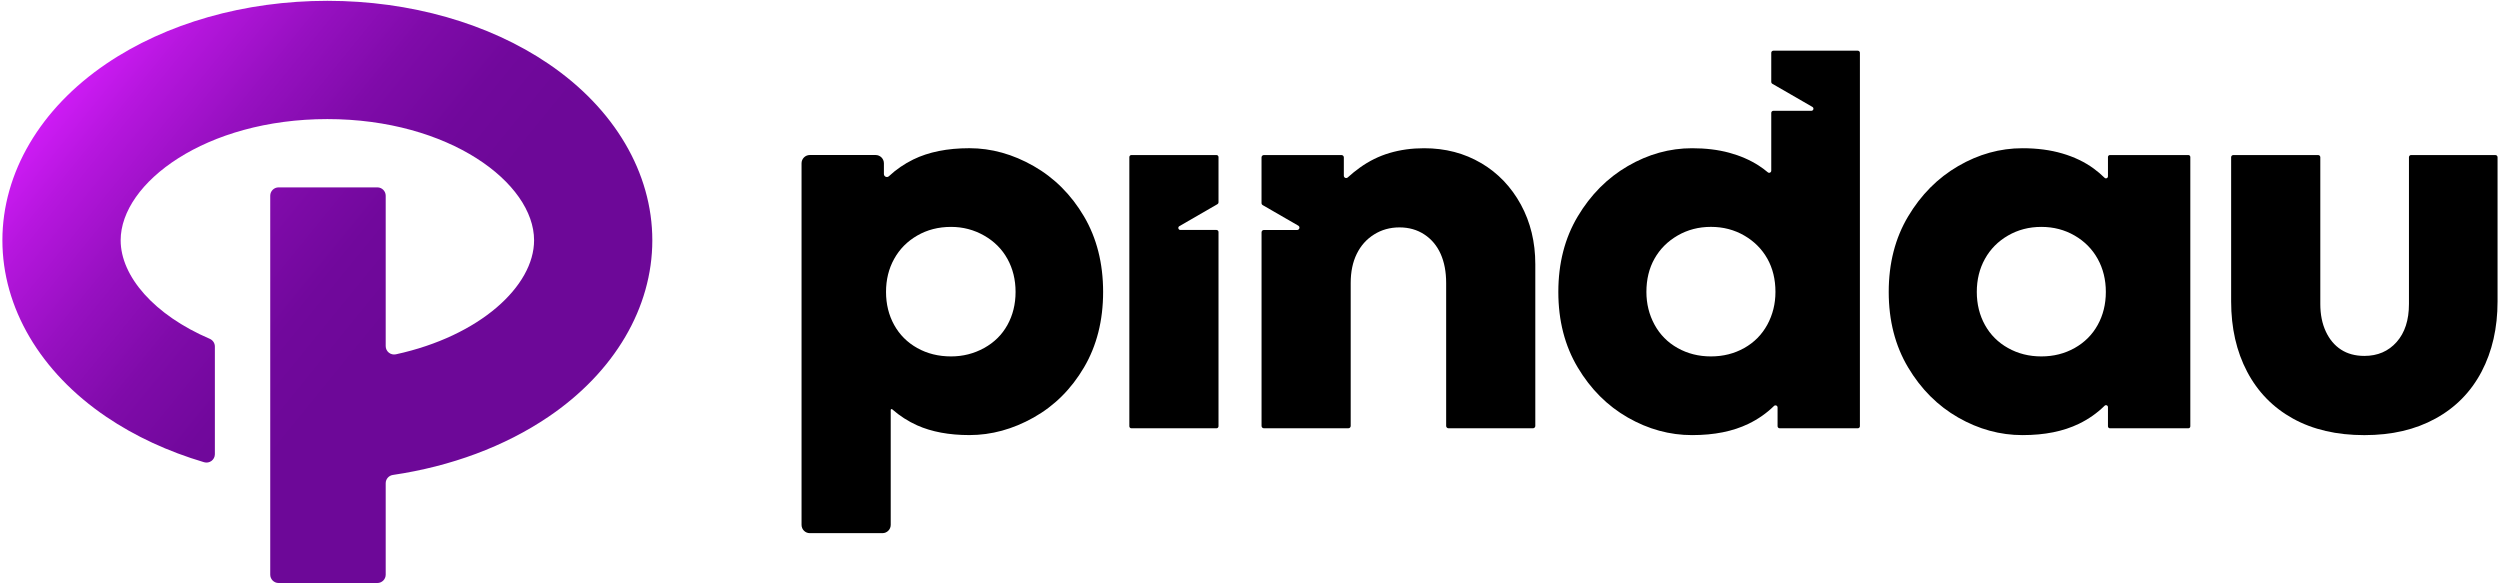
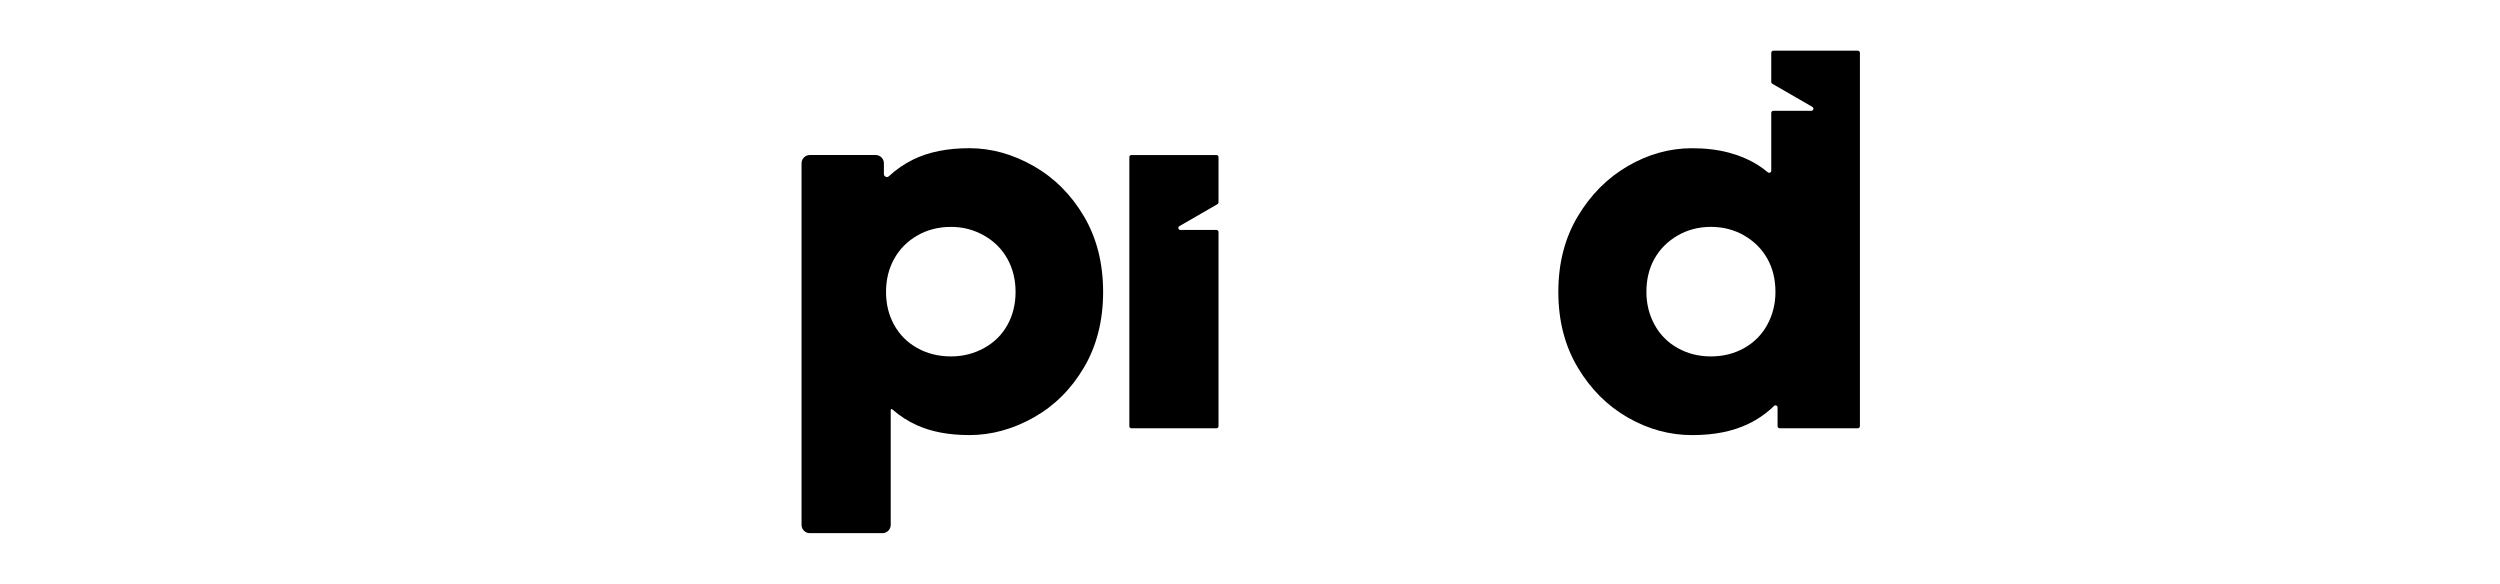
<svg xmlns="http://www.w3.org/2000/svg" width="1002" height="234" viewBox="0 0 1002 234" fill="none">
  <path d="M414.28 66.55C405.94 61.79 397.36 59.4 388.53 59.4C379.7 59.4 372.2 60.91 366.04 63.92C362.43 65.69 359.18 67.92 356.29 70.62C355.52 71.34 354.27 70.8 354.27 69.75V65.45C354.27 63.62 352.79 62.13 350.95 62.13H324.58C322.75 62.13 321.26 63.61 321.26 65.45V210.37C321.26 212.2 322.74 213.69 324.58 213.69H353.68C355.51 213.69 357 212.21 357 210.37V164.31C357 164.01 357.36 163.84 357.59 164.04C360.65 166.72 363.99 168.87 367.62 170.49C373.43 173.08 380.41 174.38 388.53 174.38C397.36 174.38 405.94 172.03 414.28 167.34C422.62 162.65 429.34 155.96 434.46 147.27C439.57 138.58 442.13 128.49 442.13 117C442.13 105.51 439.57 95.42 434.46 86.73C429.34 78.04 422.62 71.32 414.28 66.55ZM403.78 130.24C401.61 134.17 398.49 137.25 394.43 139.49C390.36 141.73 385.95 142.85 381.19 142.85C376.15 142.85 371.63 141.73 367.63 139.49C363.64 137.25 360.55 134.17 358.38 130.24C356.21 126.32 355.12 121.9 355.12 117C355.12 112.1 356.2 107.68 358.38 103.76C360.55 99.84 363.63 96.72 367.63 94.41C371.62 92.1 376.14 90.94 381.19 90.94C385.95 90.94 390.37 92.1 394.43 94.41C398.49 96.72 401.61 99.84 403.78 103.76C405.95 107.68 407.04 112.1 407.04 117C407.04 121.9 405.95 126.32 403.78 130.24Z" fill="black" />
  <path d="M488.38 81.11V62.96C488.38 62.51 488.01 62.14 487.56 62.14H453.46C453.01 62.14 452.64 62.51 452.64 62.96V170.84C452.64 171.29 453.01 171.66 453.46 171.66H487.56C488.01 171.66 488.38 171.29 488.38 170.84V92.99C488.38 92.54 488.01 92.17 487.56 92.17H473.09C472.25 92.17 471.96 91.06 472.68 90.65L487.97 81.82C488.22 81.67 488.38 81.4 488.38 81.11Z" fill="black" />
-   <path d="M593.68 65.4C586.95 61.41 579.31 59.41 570.77 59.41C565.86 59.41 561.28 60.04 557 61.3C552.72 62.56 548.73 64.53 545.02 67.19C543.37 68.37 541.75 69.69 540.17 71.12C539.57 71.66 538.61 71.24 538.61 70.43V63.08C538.61 62.56 538.19 62.15 537.68 62.15H506.55C506.03 62.15 505.62 62.57 505.62 63.08V81.4C505.62 81.73 505.8 82.04 506.09 82.21L520.35 90.44C521.18 90.92 520.84 92.18 519.88 92.18H506.56C506.04 92.18 505.63 92.6 505.63 93.11V170.72C505.63 171.24 506.05 171.65 506.56 171.65H540.43C540.95 171.65 541.36 171.23 541.36 170.72V113.43C541.36 108.95 542.16 105.06 543.78 101.76C545.39 98.47 547.7 95.87 550.72 93.98C553.73 92.09 557.13 91.14 560.91 91.14C564.69 91.14 568.02 92.09 570.89 93.98C573.76 95.87 575.93 98.47 577.41 101.76C578.88 105.05 579.62 108.94 579.62 113.43V170.72C579.62 171.24 580.04 171.65 580.55 171.65H614.42C614.94 171.65 615.35 171.23 615.35 170.72V105.86C615.35 97.03 613.42 89.08 609.57 82C605.71 74.93 600.43 69.39 593.7 65.39L593.68 65.4Z" fill="black" />
  <path d="M710.34 33.57L726.41 42.85C727.15 43.28 726.85 44.41 725.99 44.41H710.76C710.3 44.41 709.92 44.79 709.92 45.25V68.42C709.92 69.13 709.09 69.52 708.54 69.06C707.36 68.06 706.14 67.16 704.88 66.35C701.38 64.11 697.42 62.39 693 61.2C688.59 60.01 683.65 59.41 678.18 59.41C669.21 59.41 660.63 61.79 652.43 66.56C644.23 71.33 637.54 78.05 632.36 86.74C627.17 95.43 624.58 105.52 624.58 117.01C624.58 128.5 627.17 138.59 632.36 147.28C637.54 155.97 644.24 162.66 652.43 167.35C660.63 172.04 669.21 174.39 678.18 174.39C687.15 174.39 694.54 172.88 700.78 169.87C704.63 168.01 708.05 165.62 711.02 162.71C711.55 162.19 712.45 162.56 712.45 163.3V170.82C712.45 171.28 712.83 171.66 713.29 171.66H744.61C745.07 171.66 745.45 171.28 745.45 170.82V21.16C745.45 20.7 745.07 20.32 744.61 20.32H710.76C710.3 20.32 709.92 20.7 709.92 21.16V32.86C709.92 33.16 710.08 33.44 710.34 33.59V33.57ZM708.34 130.14C706.16 134.13 703.08 137.25 699.09 139.49C695.1 141.73 690.65 142.85 685.74 142.85C680.83 142.85 676.39 141.73 672.39 139.49C668.4 137.25 665.31 134.13 663.14 130.14C660.97 126.15 659.88 121.77 659.88 117C659.88 111.96 660.96 107.51 663.14 103.65C665.31 99.8 668.4 96.71 672.39 94.4C676.38 92.09 680.83 90.93 685.74 90.93C690.65 90.93 695.09 92.09 699.09 94.4C703.08 96.71 706.16 99.8 708.34 103.65C710.51 107.51 711.6 111.95 711.6 117C711.6 121.76 710.51 126.14 708.34 130.14Z" fill="black" />
-   <path d="M844.86 70.7C844.86 71.4 844.02 71.75 843.52 71.26C842.13 69.89 840.65 68.64 839.08 67.5C835.51 64.91 831.34 62.91 826.57 61.51C821.81 60.11 816.48 59.41 810.6 59.41C801.63 59.41 793.05 61.79 784.85 66.56C776.65 71.33 769.96 78.05 764.78 86.74C759.59 95.43 757 105.52 757 117.01C757 128.5 759.59 138.59 764.78 147.28C769.96 155.97 776.66 162.66 784.85 167.35C793.05 172.04 801.63 174.39 810.6 174.39C819.57 174.39 826.96 172.88 833.2 169.87C837.09 167.99 840.53 165.57 843.53 162.62C844.03 162.13 844.87 162.48 844.87 163.18V170.87C844.87 171.3 845.22 171.66 845.66 171.66H877.09C877.52 171.66 877.88 171.31 877.88 170.87V62.93C877.88 62.5 877.53 62.14 877.09 62.14H845.66C845.23 62.14 844.87 62.49 844.87 62.93V70.7H844.86ZM840.76 130.24C838.59 134.17 835.5 137.25 831.51 139.49C827.52 141.73 823.07 142.85 818.16 142.85C813.25 142.85 808.81 141.73 804.81 139.49C800.82 137.25 797.73 134.17 795.56 130.24C793.39 126.32 792.3 121.9 792.3 117C792.3 112.1 793.38 107.68 795.56 103.76C797.73 99.84 800.82 96.72 804.81 94.41C808.8 92.1 813.25 90.94 818.16 90.94C823.07 90.94 827.51 92.1 831.51 94.41C835.5 96.72 838.59 99.84 840.76 103.76C842.93 107.68 844.02 112.1 844.02 117C844.02 121.9 842.93 126.32 840.76 130.24Z" fill="black" />
-   <path d="M966.37 62.14C965.9 62.14 965.51 62.52 965.51 63V121.84C965.51 128.29 963.86 133.37 960.57 137.08C957.28 140.79 952.97 142.65 947.64 142.65C944 142.65 940.88 141.81 938.29 140.13C935.69 138.45 933.66 136.03 932.19 132.88C930.72 129.73 929.98 126.05 929.98 121.85V63.01C929.98 62.54 929.6 62.15 929.12 62.15H895.1C894.63 62.15 894.24 62.53 894.24 63.01V120.8C894.24 131.45 896.37 140.84 900.65 148.97C904.92 157.1 911.06 163.37 919.04 167.78C927.03 172.19 936.56 174.4 947.63 174.4C958.7 174.4 968.05 172.19 976.11 167.78C984.17 163.37 990.33 157.1 994.61 148.97C998.88 140.84 1001.02 131.45 1001.02 120.8V63.01C1001.02 62.54 1000.64 62.15 1000.16 62.15H966.35L966.37 62.14Z" fill="black" />
-   <path d="M219.86 25.59C195.85 9.3 164.37 0.33 131.21 0.33C98.05 0.33 66.57 9.3 42.56 25.59C16.12 43.52 0.96 69.3 0.96 96.31C0.96 123.32 16.12 149.1 42.56 167.03C54.12 174.87 67.42 181 81.8 185.26C83.95 185.9 86.12 184.29 86.12 182.05V138.88C86.12 137.53 85.3 136.32 84.06 135.79C61.87 126.29 48.36 110.78 48.36 96.31C48.36 73.33 82.39 47.73 131.21 47.73C180.03 47.73 214.06 73.33 214.06 96.31C214.06 114.67 192.32 134.7 158.67 142.01C156.58 142.46 154.59 140.87 154.59 138.73V78.45C154.59 76.6 153.09 75.1 151.24 75.1H111.66C109.81 75.1 108.31 76.6 108.31 78.45V230.32C108.31 232.17 109.81 233.67 111.66 233.67H151.24C153.09 233.67 154.59 232.17 154.59 230.32V193.67C154.59 192 155.82 190.6 157.47 190.36C180.75 186.92 202.3 178.94 219.85 167.03C246.29 149.1 261.45 123.32 261.45 96.31C261.45 69.3 246.29 43.52 219.85 25.59H219.86Z" fill="url(#paint0_linear_120_19)" />
  <defs>
    <linearGradient id="paint0_linear_120_19" x1="29.75" y1="19.2" x2="159.32" y2="124.59" gradientUnits="userSpaceOnUse">
      <stop stop-color="#D71DFE" />
      <stop offset="0.19" stop-color="#B616DE" />
      <stop offset="0.41" stop-color="#9610C0" />
      <stop offset="0.62" stop-color="#7F0BA9" />
      <stop offset="0.82" stop-color="#71089C" />
      <stop offset="1" stop-color="#6D0898" />
    </linearGradient>
  </defs>
</svg>